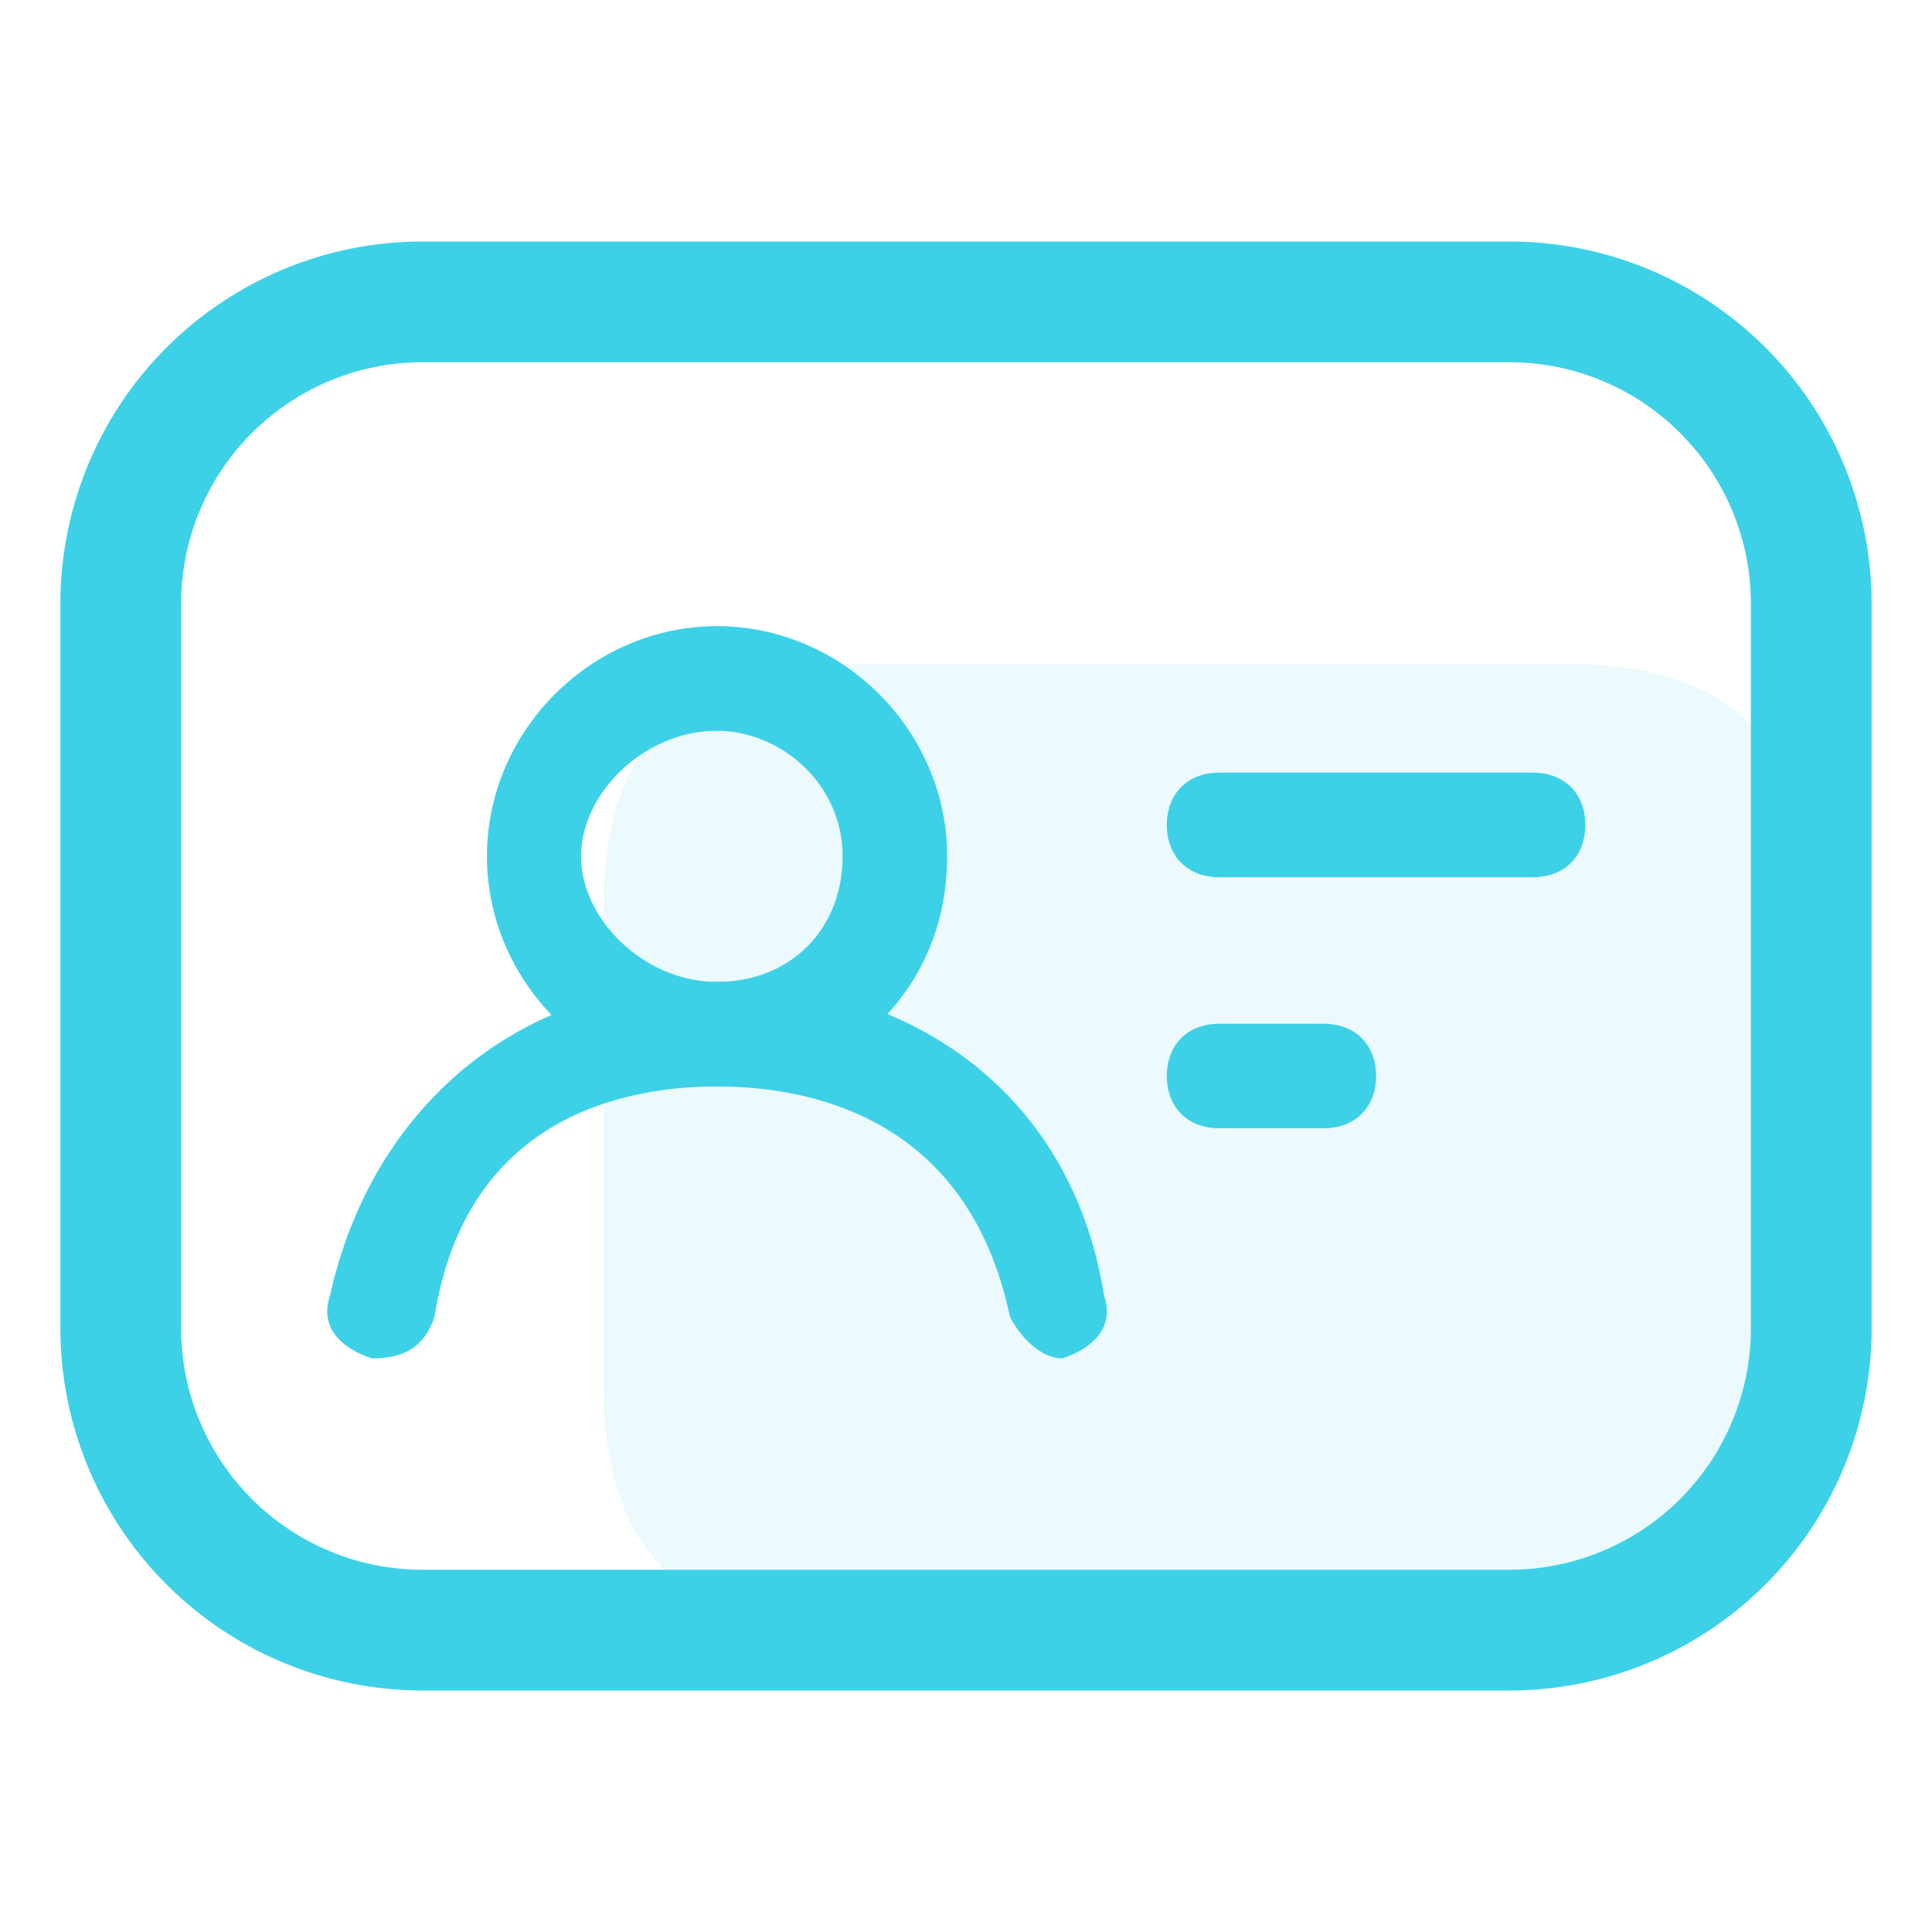
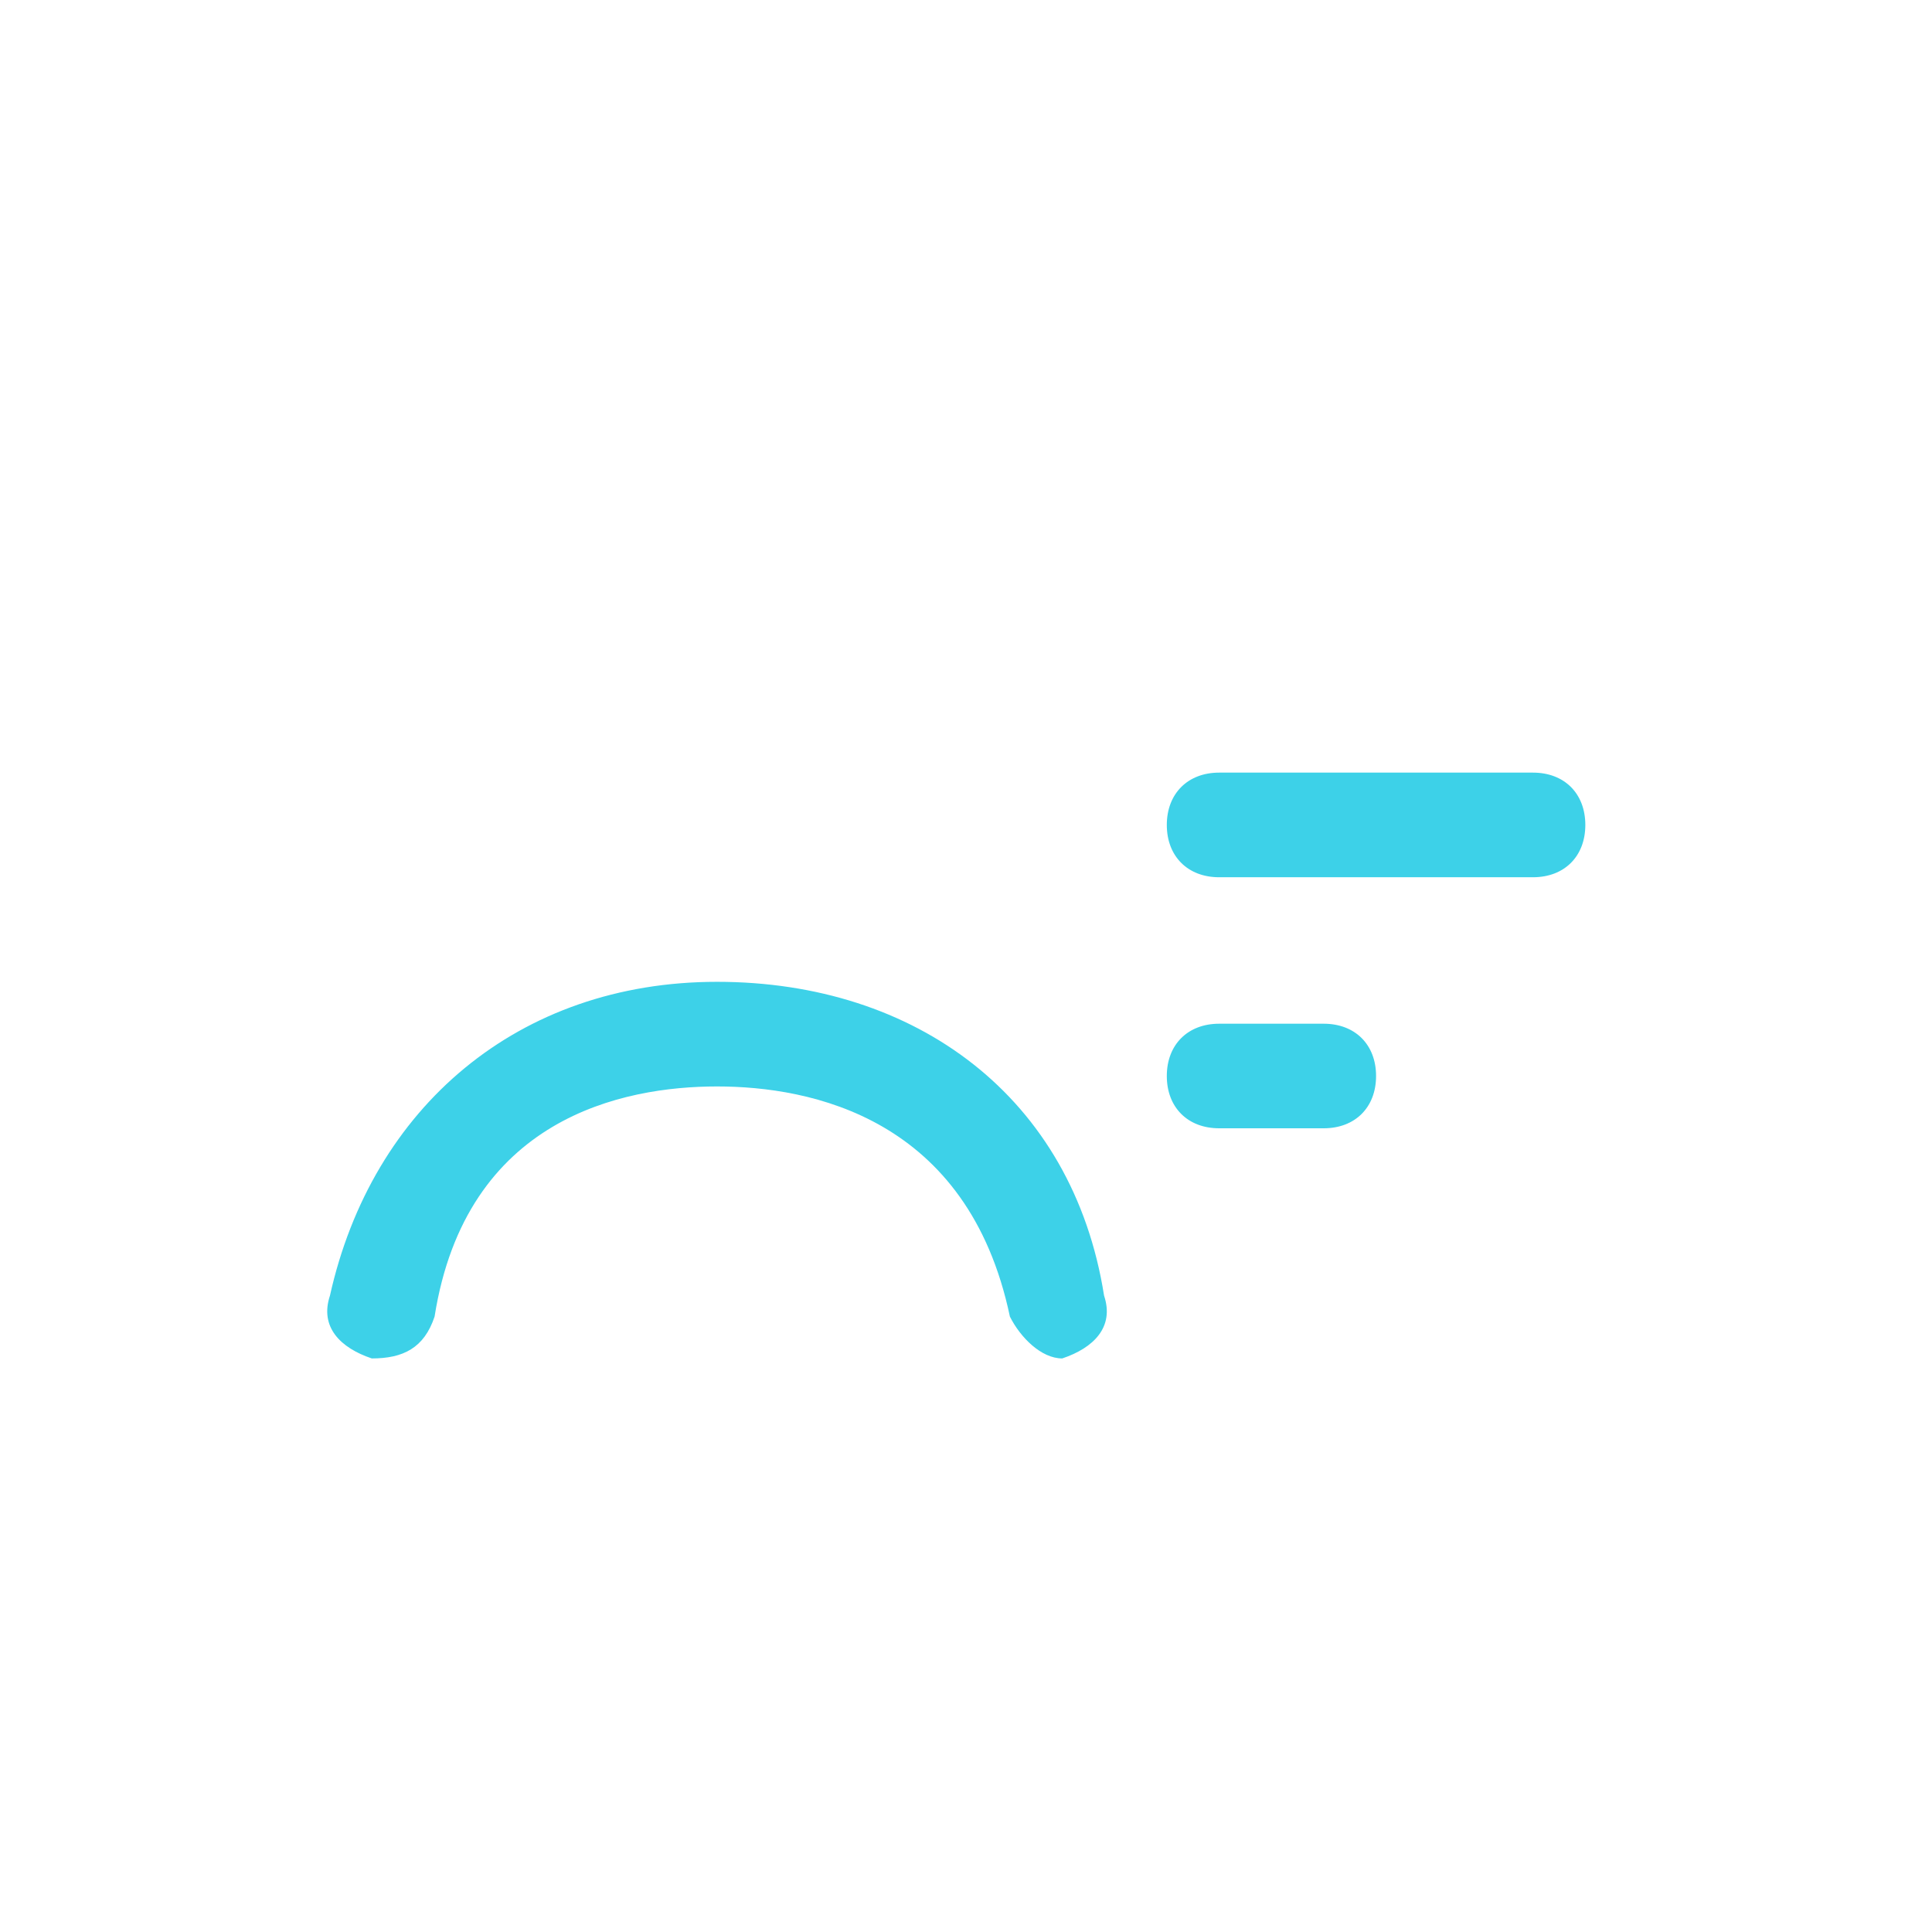
<svg xmlns="http://www.w3.org/2000/svg" width="32" height="32">
  <g fill-rule="nonzero" fill="none">
    <path fill="none" d="M0 0h32v32H0z" />
-     <path d="M14 11h12c2.667 0 4 1.333 4 4v8c0 2.667-1.333 4-4 4H14c-2.667 0-4-1.333-4-4v-8c0-2.667 1.333-4 4-4z" fill="#3DD1E8" opacity=".1" />
-     <path d="M25 4a6 6 0 016 6v12a6 6 0 01-6 6H7a6 6 0 01-6-6V10a6 6 0 016-6h18zm0 2H7a4 4 0 00-4 4v12a4 4 0 004 4h18a4 4 0 004-4V10a4 4 0 00-4-4z" fill="#3DD1E8" />
-     <path d="M11.876 17.995c-2.079 0-3.811-1.733-3.811-3.812 0-2.079 1.732-3.812 3.811-3.812 2.08 0 3.812 1.733 3.812 3.812 0 2.253-1.732 3.812-3.812 3.812zm0-5.891c-1.212 0-2.252 1.04-2.252 2.079 0 1.04 1.04 2.08 2.252 2.08 1.213 0 2.08-.867 2.08-2.08s-1.04-2.079-2.08-2.079z" fill="#3DD1E8" />
    <path d="M17.594 22.5c-.347 0-.693-.346-.867-.693-.692-3.292-3.292-3.812-4.851-3.812-1.559 0-4.158.52-4.678 3.812-.173.52-.52.693-1.04.693-.52-.174-.866-.52-.693-1.04.694-3.119 3.119-5.198 6.411-5.198 3.293 0 5.891 1.907 6.411 5.198.174.52-.173.866-.693 1.04zm7.797-7.97h-5.198c-.52 0-.867-.347-.867-.866 0-.52.348-.867.867-.867h5.198c.52 0 .867.346.867.867 0 .52-.347.866-.867.866zm-3.465 4.158h-1.733c-.52 0-.867-.346-.867-.866s.348-.866.867-.866h1.732c.52 0 .867.346.867.866s-.347.866-.867.866z" fill="#3DD1E8" />
  </g>
</svg>